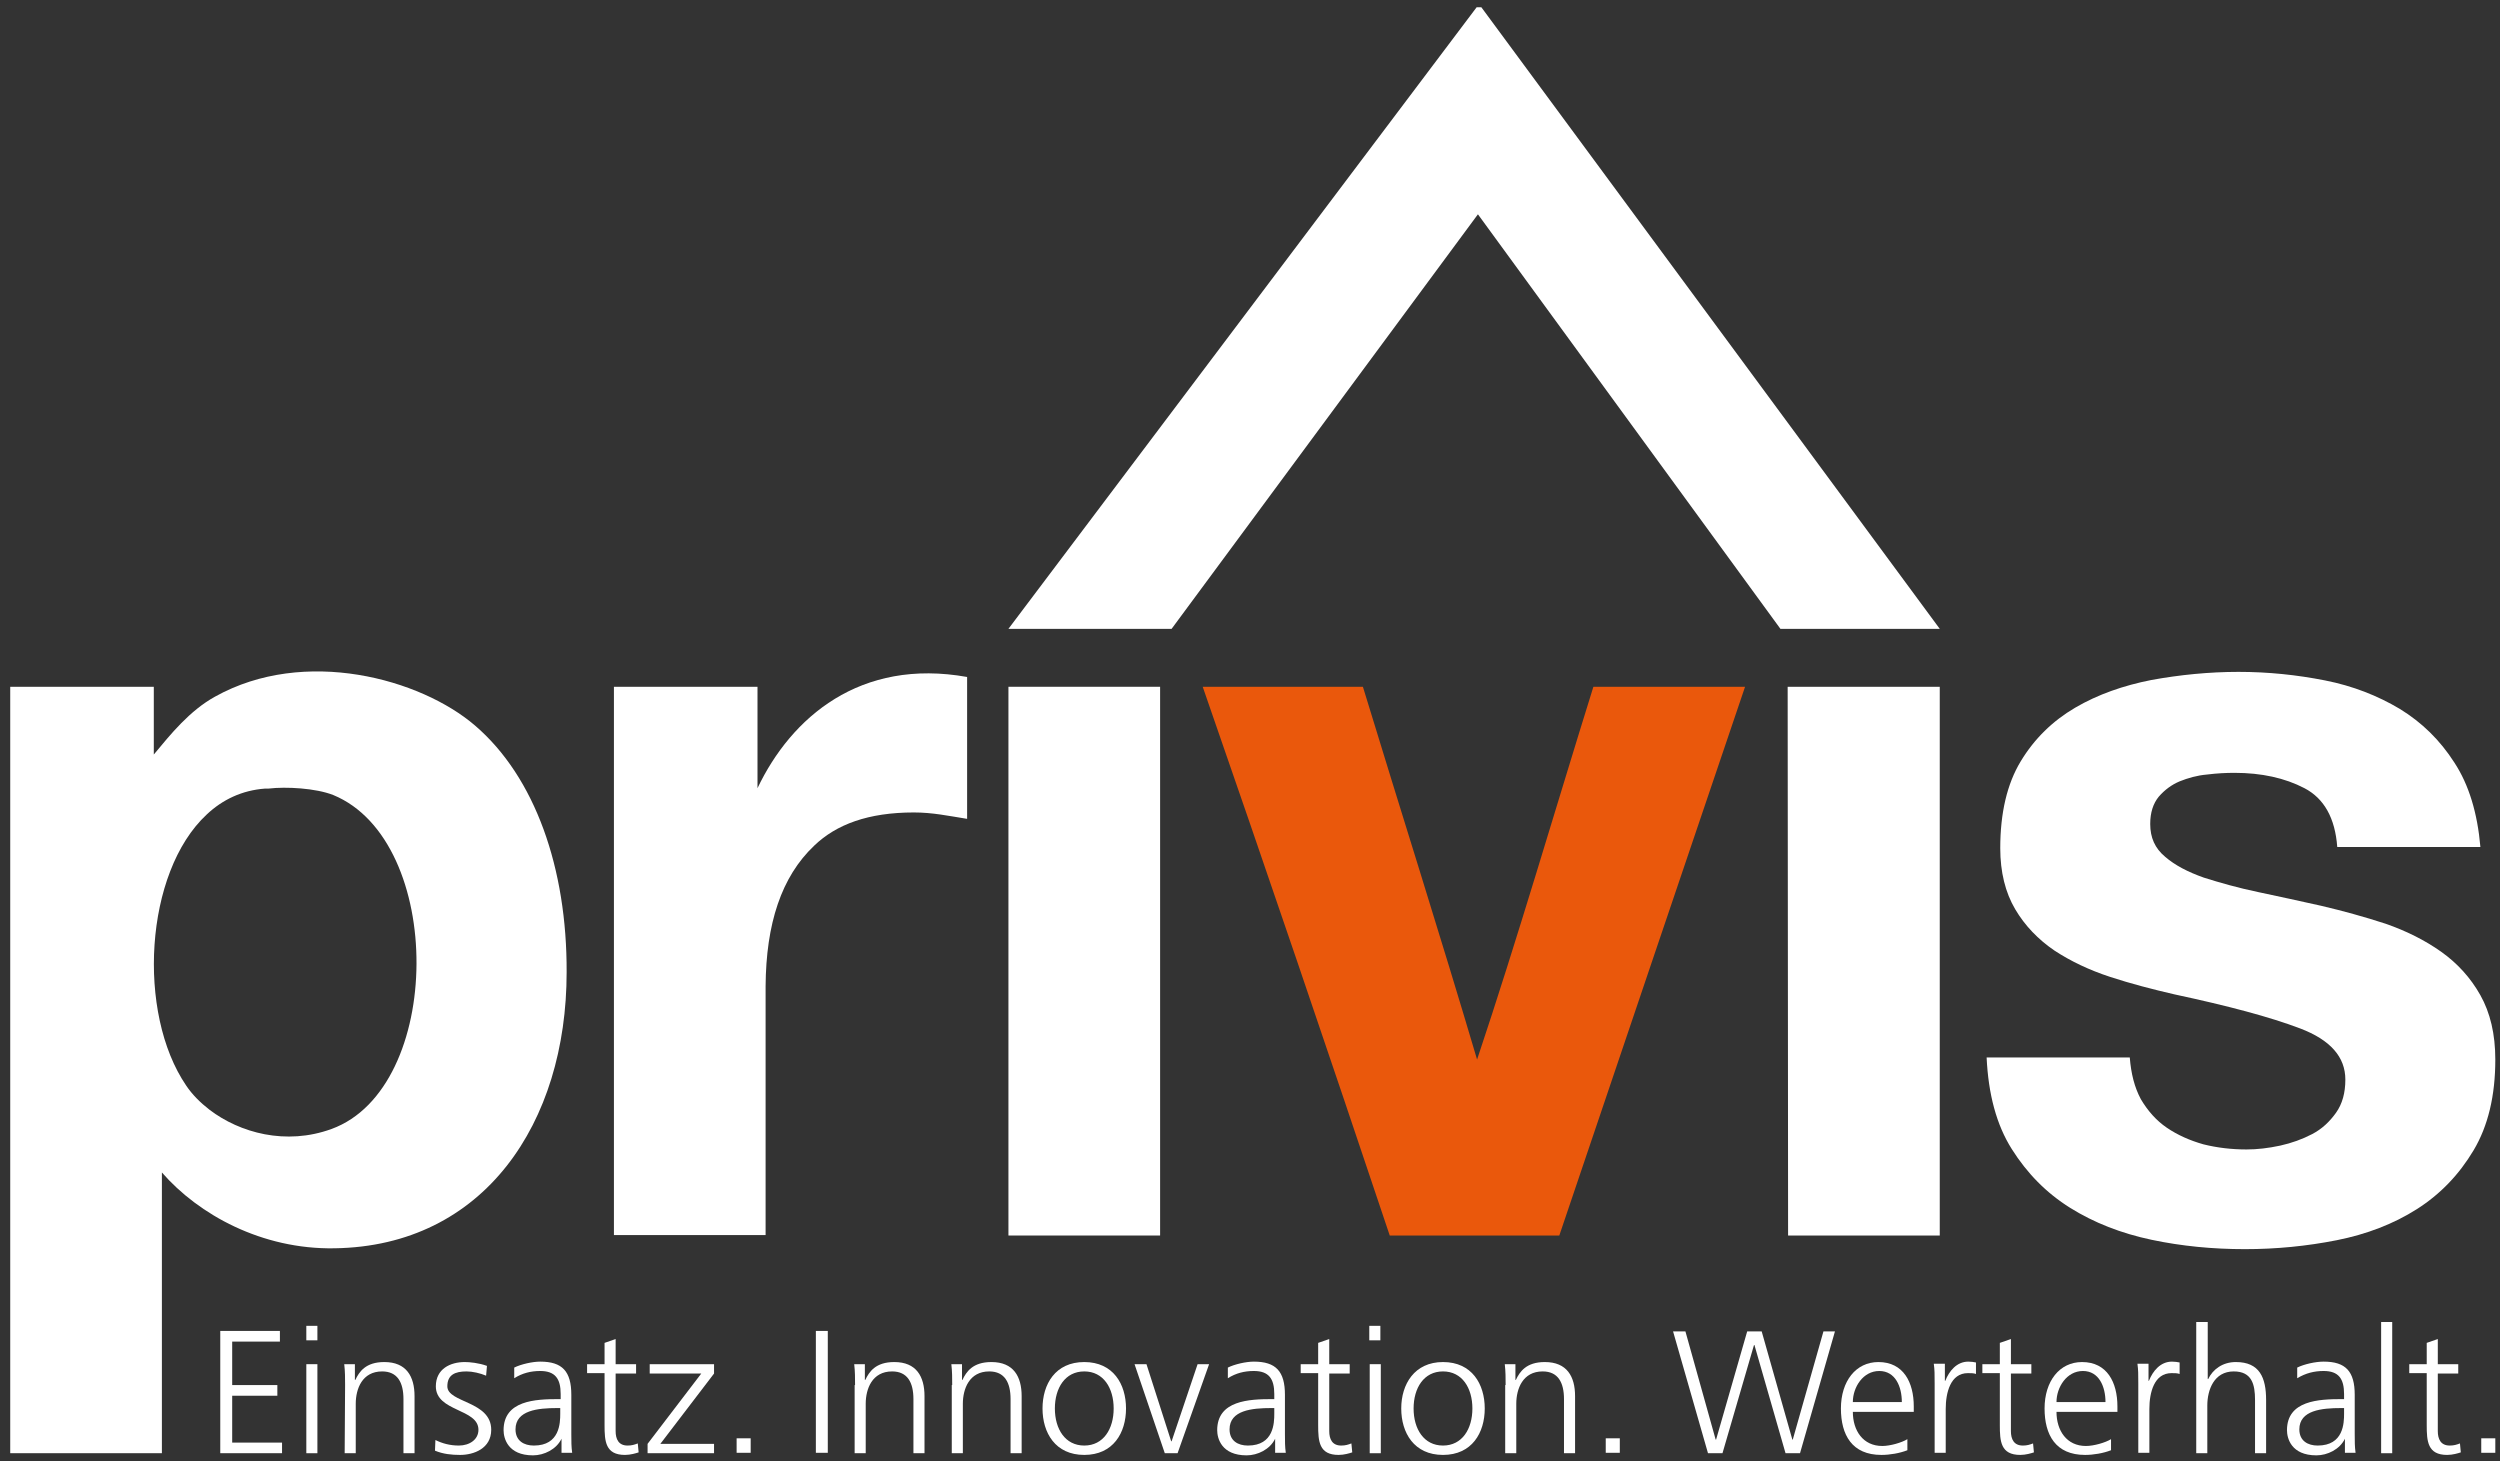
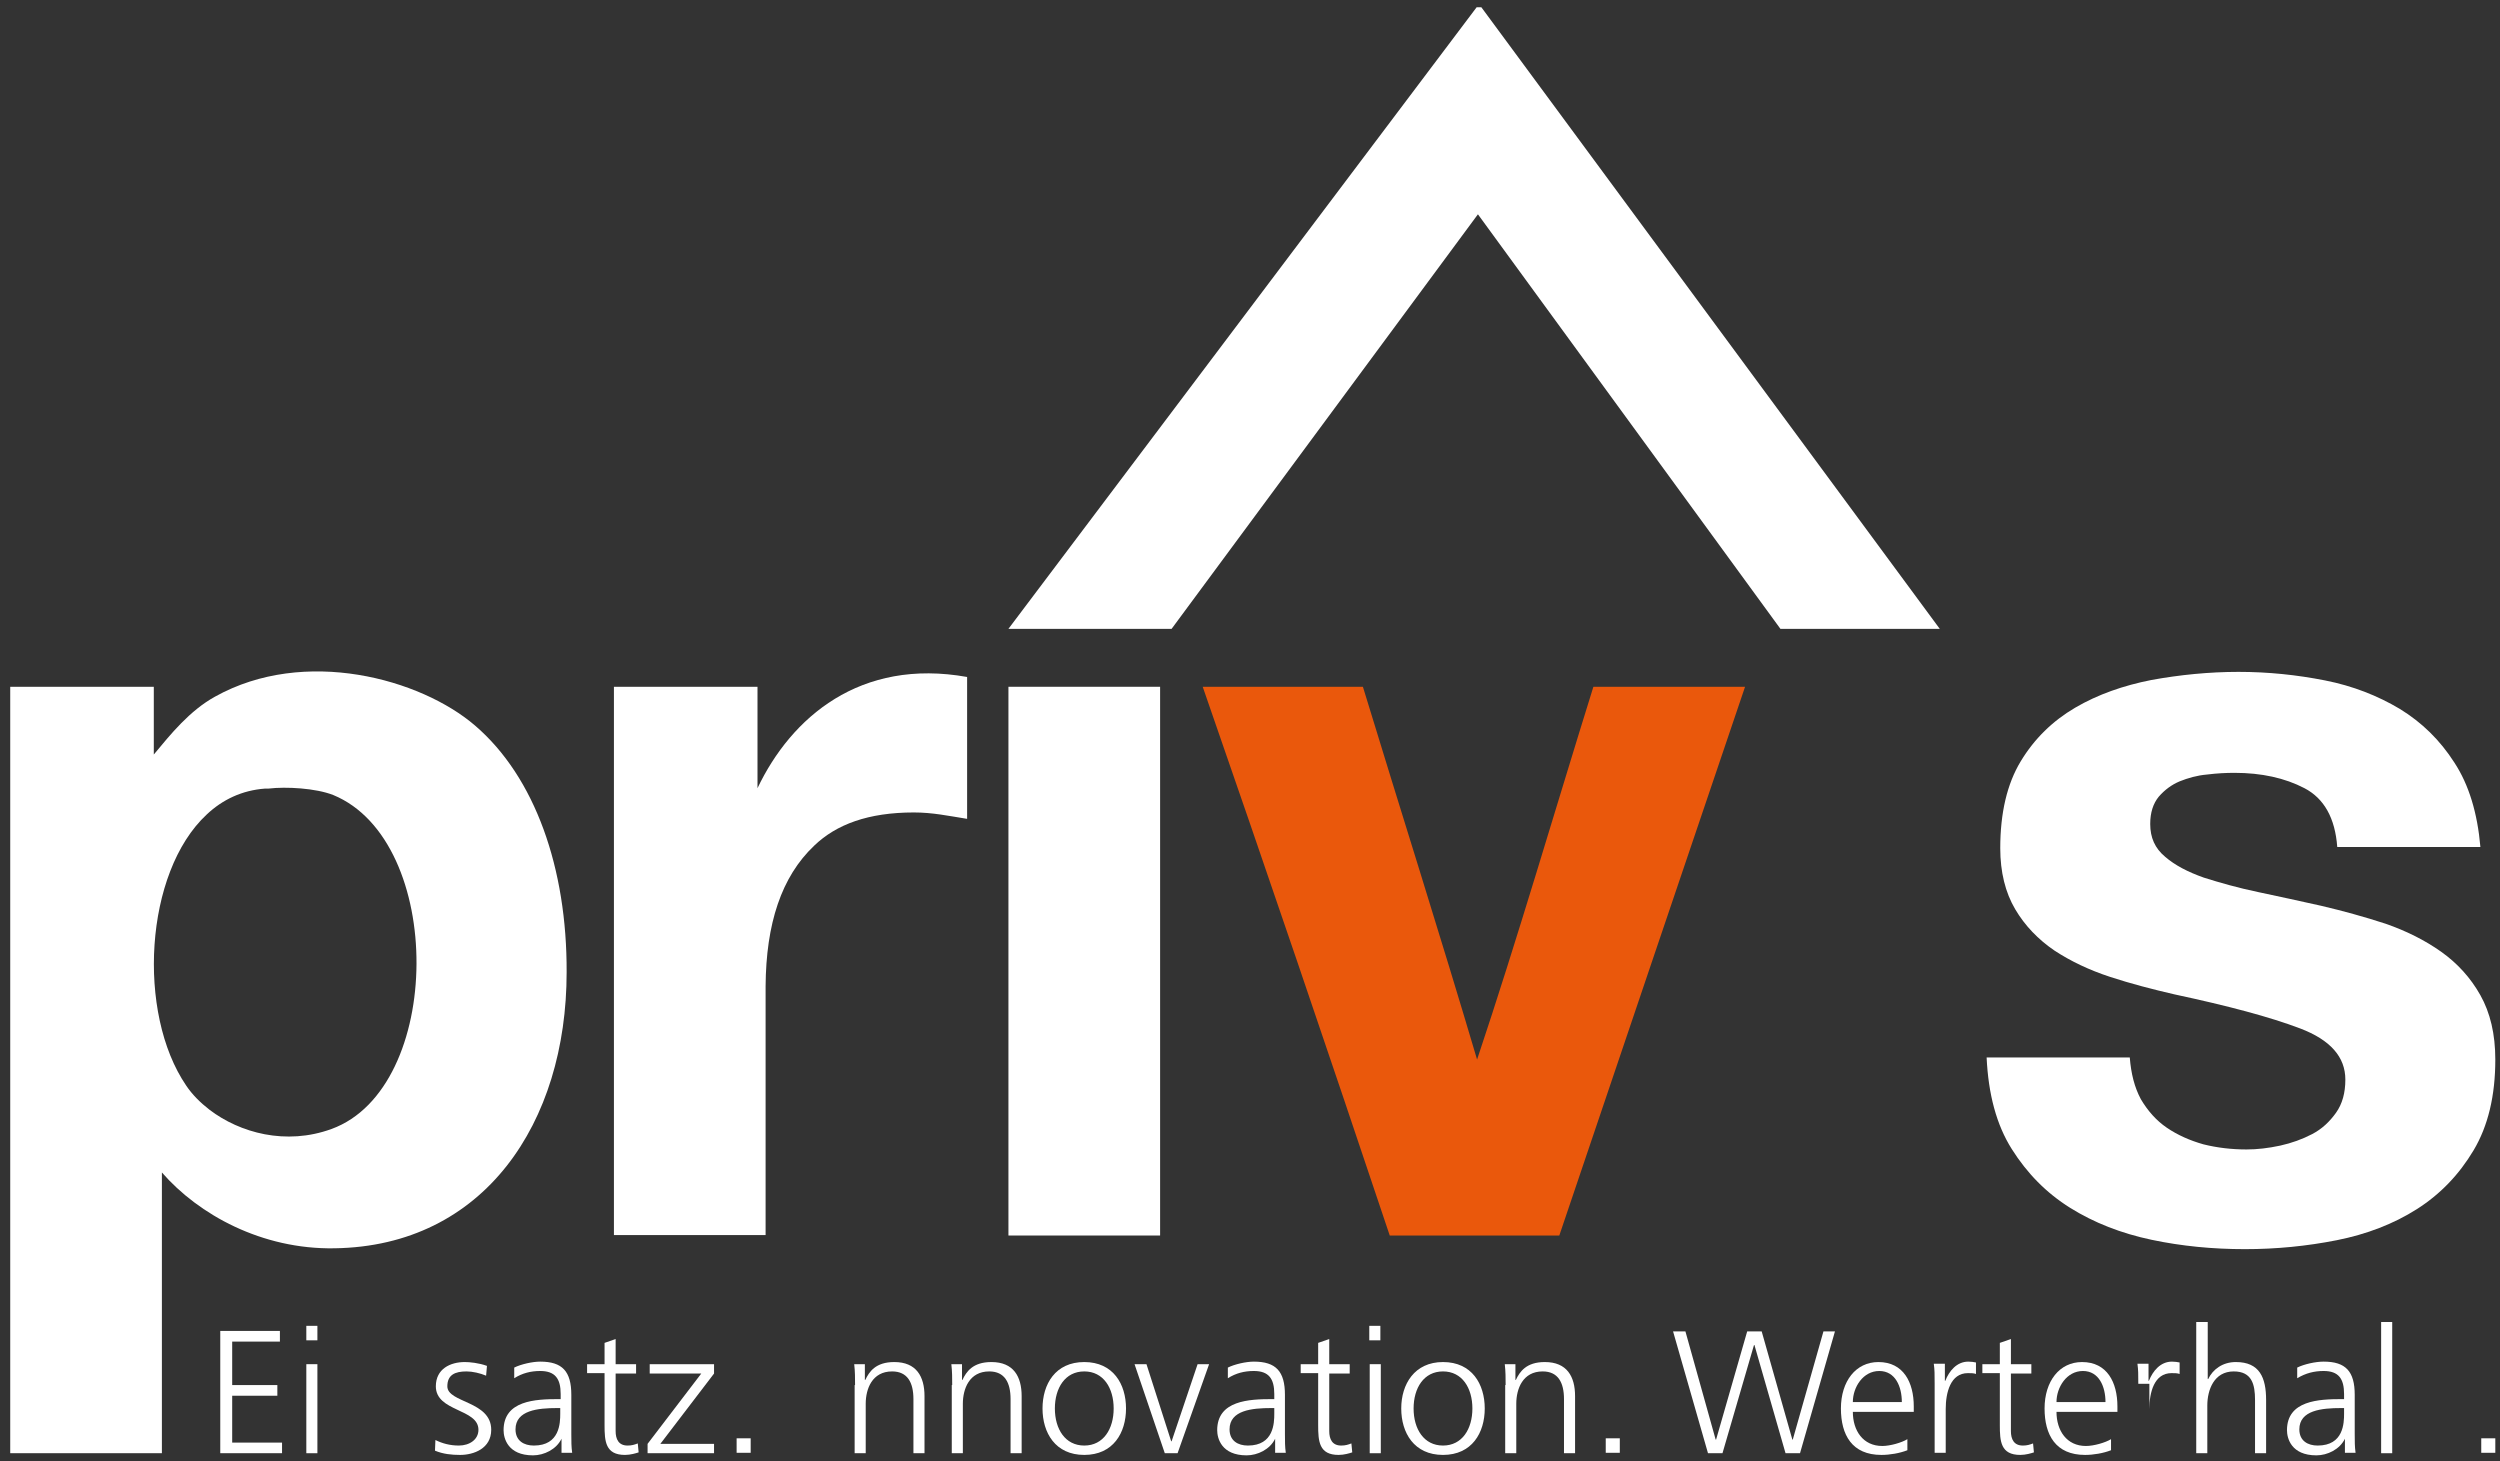
<svg xmlns="http://www.w3.org/2000/svg" version="1.1" id="FacilityServics_PfadeKopie" x="0px" y="0px" viewBox="0 0 586.8 343" style="enable-background:new 0 0 586.8 343;" xml:space="preserve">
  <rect x="0" y="0" width="586.8" height="343" fill="#333333" stroke="none" />
  <style type="text/css">
	.st0{fill:#EA580C;}
	.st1{fill:#FFFFFF;}
</style>
  <path class="st0" d="M346.7,248.7c9.6-28.7,18.2-58.3,27.3-87.5h35.6C395.1,204.1,380.5,247,366,290h-39.8  c-14.4-43-29.1-86.2-43.9-128.8h37.6C328.8,190.4,338,219.3,346.7,248.7" />
  <path class="st1" d="M502.5,258c1.6,2.7,3.6,5,6.1,6.7s5.4,3,8.6,3.9c3.2,0.8,6.6,1.2,10.1,1.2c2.5,0,5.1-0.3,7.9-0.9  c2.7-0.6,5.2-1.5,7.5-2.7s4.1-2.9,5.6-5s2.2-4.7,2.2-7.8c0-5.3-3.5-9.3-10.6-12s-16.9-5.3-29.5-8c-5.2-1.2-10.2-2.5-15.1-4.1  c-4.9-1.6-9.3-3.7-13.1-6.2c-3.8-2.6-6.9-5.8-9.2-9.7c-2.3-3.9-3.5-8.7-3.5-14.3c0-8.3,1.6-15.1,4.8-20.4s7.5-9.5,12.8-12.6  s11.3-5.2,17.9-6.5c6.6-1.2,13.5-1.9,20.4-1.9c7,0,13.7,0.7,20.3,2s12.4,3.6,17.6,6.7c5.2,3.2,9.4,7.3,12.8,12.6  c3.4,5.2,5.4,11.8,6.1,19.8h-33.6c-0.5-6.8-3.1-11.4-7.7-13.8c-4.6-2.4-10.1-3.6-16.4-3.6c-2,0-4.1,0.1-6.5,0.4  c-2.3,0.2-4.4,0.8-6.4,1.6c-1.9,0.8-3.5,2-4.9,3.6c-1.3,1.6-2,3.7-2,6.4c0,3.2,1.1,5.7,3.5,7.7c2.3,2,5.4,3.6,9.1,4.9  c3.8,1.2,8,2.4,12.8,3.4s9.7,2.1,14.7,3.2c5.1,1.2,10.2,2.6,15.1,4.2c4.9,1.7,9.3,3.9,13.1,6.6s6.9,6.1,9.2,10.2s3.5,9.1,3.5,15.1  c0,8.5-1.7,15.6-5.1,21.3c-3.4,5.7-7.8,10.3-13.3,13.8s-11.8,5.9-18.8,7.3c-7.1,1.4-14.2,2.1-21.6,2.1c-7.5,0-14.8-0.7-21.9-2.2  c-7.1-1.5-13.5-4-19.1-7.5s-10.1-8.1-13.7-13.8c-3.6-5.7-5.5-12.9-5.9-21.5h33.6C500.2,252,501,255.2,502.5,258" />
  <polygon class="st1" points="347.7,1.7 346.6,1.7 236.7,147.6 275,147.6 346.9,50.3 417.9,147.6 455.3,147.6 " />
  <polygon class="st1" points="272.3,290 236.7,290 236.7,161.2 272.3,161.2 " />
  <path class="st1" d="M177.8,185c7.9-16.6,24.1-30.6,49.2-26.1v3v30.3c-4.4-0.7-8.1-1.5-12.5-1.5c-10.7,0-18.2,2.8-23.4,7.8  c-7.7,7.3-11.3,18.3-11.4,33v58.4h-35.6v-61.7v-67h33.7L177.8,185" />
  <path class="st1" d="M77.8,265c-10.7,3.9-21.5,0.9-28.6-4.5c-2.2-1.7-4.1-3.6-5.5-5.7c-11.6-17-9.8-50,4.8-63.6  c3.7-3.5,8.3-5.7,13.7-6.1c0.3,0,0.5,0,0.8,0c4.2-0.5,11.1-0.1,15.2,1.5C104.5,197.4,104.2,255.4,77.8,265 M111.5,170.3  c-12.8-11-40-18.5-61-6.8c-6,3.3-10.5,8.9-14.4,13.6v-15.9H2.4v179.9H38v-65.9c8.6,9.9,23.5,18.1,40.5,17.8  c35.1-0.5,54.5-29.4,54.5-64.8C133.1,203.8,125.6,182.4,111.5,170.3" />
-   <polygon class="st1" points="455.3,161.2 455.3,290 419.7,290 419.6,161.2 " />
  <g>
    <path class="st1" d="M51.7,312.4h14v2.5H54.5v10.2h10.6v2.5H54.5v11h11.7v2.5H51.7V312.4z" />
    <path class="st1" d="M74.5,314.6h-2.6v-3.4h2.6V314.6z M71.9,320.2h2.6v20.9h-2.6V320.2z" />
-     <path class="st1" d="M81,325.1c0-1.6,0-3.2-0.2-4.9h2.5v3.7h0.1c0.9-1.9,2.4-4.2,6.8-4.2c5.2,0,7.1,3.4,7.1,8v13.4h-2.6v-12.7   c0-3.9-1.4-6.5-5-6.5c-4.7,0-6.2,4.1-6.2,7.6v11.6h-2.6L81,325.1L81,325.1z" />
    <path class="st1" d="M102.2,338c1.6,0.8,3.4,1.3,5.5,1.3c2.5,0,4.6-1.4,4.6-3.7c0-5-10-4.2-10-10.2c0-4.1,3.4-5.7,6.8-5.7   c1.1,0,3.3,0.2,5.2,0.9l-0.2,2.3c-1.4-0.6-3.2-1-4.6-1c-2.7,0-4.5,0.8-4.5,3.5c0,3.9,10.3,3.4,10.3,10.2c0,4.4-4.1,5.9-7.3,5.9   c-2,0-4-0.2-5.9-1L102.2,338z" />
    <path class="st1" d="M131.8,337.7L131.8,337.7c-1.2,2.5-4.1,3.9-6.7,3.9c-5.9,0-6.9-4-6.9-5.9c0-7,7.5-7.3,12.9-7.3h0.5v-1.2   c0-3.6-1.3-5.4-4.8-5.4c-2.2,0-4.2,0.5-6.1,1.7V321c1.6-0.8,4.3-1.4,6.1-1.4c5.2,0,7.3,2.3,7.3,7.8v9.2c0,1.7,0,3,0.2,4.4h-2.5   V337.7z M131.5,330.5h-0.7c-4.5,0-9.8,0.5-9.8,5c0,2.7,2,3.8,4.3,3.8c6.1,0,6.2-5.3,6.2-7.5V330.5z" />
    <path class="st1" d="M149.3,322.4h-4.8v13.5c0,1.9,0.7,3.4,2.8,3.4c1,0,1.6-0.2,2.4-0.5l0.2,2.1c-0.6,0.2-1.9,0.6-3.2,0.6   c-4.6,0-4.8-3.2-4.8-7v-12.2h-4.1v-2.1h4.1v-5l2.6-0.9v5.9h4.8V322.4z" />
    <path class="st1" d="M152,338.9l12.6-16.5h-12.1v-2.2h15.1v2.2L155,338.9h12.6v2.2H152V338.9z" />
    <path class="st1" d="M172.9,337.6h3.3v3.4h-3.3V337.6z" />
-     <path class="st1" d="M191.5,312.4h2.8V341h-2.8V312.4z" />
    <path class="st1" d="M200.7,325.1c0-1.6,0-3.2-0.2-4.9h2.5v3.7h0.1c0.9-1.9,2.4-4.2,6.8-4.2c5.2,0,7.1,3.4,7.1,8v13.4h-2.6v-12.7   c0-3.9-1.4-6.5-5-6.5c-4.7,0-6.2,4.1-6.2,7.6v11.6h-2.6v-16H200.7z" />
    <path class="st1" d="M223.5,325.1c0-1.6,0-3.2-0.2-4.9h2.5v3.7h0.1c0.9-1.9,2.4-4.2,6.8-4.2c5.2,0,7.1,3.4,7.1,8v13.4h-2.6v-12.7   c0-3.9-1.4-6.5-5-6.5c-4.7,0-6.2,4.1-6.2,7.6v11.6h-2.6v-16H223.5z" />
    <path class="st1" d="M254.5,319.7c6.8,0,9.8,5.2,9.8,10.9s-3,10.9-9.8,10.9s-9.8-5.2-9.8-10.9S247.7,319.7,254.5,319.7z    M254.5,339.3c4.5,0,6.9-3.9,6.9-8.7s-2.4-8.7-6.9-8.7s-6.9,3.9-6.9,8.7S250,339.3,254.5,339.3z" />
    <path class="st1" d="M276.4,341.1h-3l-7.1-20.9h2.8l5.8,18.1h0.1l6.1-18.1h2.7L276.4,341.1z" />
    <path class="st1" d="M299.3,337.7L299.3,337.7c-1.2,2.5-4.1,3.9-6.7,3.9c-5.9,0-6.9-4-6.9-5.9c0-7,7.5-7.3,12.9-7.3h0.5v-1.2   c0-3.6-1.3-5.4-4.8-5.4c-2.2,0-4.2,0.5-6.1,1.7V321c1.6-0.8,4.3-1.4,6.1-1.4c5.2,0,7.3,2.3,7.3,7.8v9.2c0,1.7,0,3,0.2,4.4h-2.5   V337.7z M299.1,330.5h-0.7c-4.5,0-9.8,0.5-9.8,5c0,2.7,2,3.8,4.3,3.8c6.1,0,6.2-5.3,6.2-7.5V330.5z" />
    <path class="st1" d="M316.8,322.4H312v13.5c0,1.9,0.7,3.4,2.8,3.4c1,0,1.6-0.2,2.4-0.5l0.2,2.1c-0.6,0.2-1.9,0.6-3.2,0.6   c-4.6,0-4.8-3.2-4.8-7v-12.2h-4.1v-2.1h4.1v-5l2.6-0.9v5.9h4.8V322.4z" />
    <path class="st1" d="M324,314.6h-2.6v-3.4h2.6V314.6z M321.5,320.2h2.6v20.9h-2.6V320.2z" />
    <path class="st1" d="M338.7,319.7c6.8,0,9.8,5.2,9.8,10.9s-3,10.9-9.8,10.9s-9.8-5.2-9.8-10.9S332,319.7,338.7,319.7z M338.7,339.3   c4.5,0,6.9-3.9,6.9-8.7s-2.4-8.7-6.9-8.7s-6.9,3.9-6.9,8.7S334.2,339.3,338.7,339.3z" />
    <path class="st1" d="M353.4,325.1c0-1.6,0-3.2-0.2-4.9h2.5v3.7h0.1c0.9-1.9,2.4-4.2,6.8-4.2c5.2,0,7.1,3.4,7.1,8v13.4h-2.6v-12.7   c0-3.9-1.4-6.5-5-6.5c-4.7,0-6.2,4.1-6.2,7.6v11.6h-2.6v-16H353.4z" />
    <path class="st1" d="M376.9,337.6h3.3v3.4h-3.3V337.6z" />
    <path class="st1" d="M422.5,341.1h-3.4l-7.3-25.4h-0.1l-7.4,25.4h-3.4l-8.2-28.6h2.9l7.1,25.4h0.1l7.3-25.4h3.4l7.2,25.4h0.1   l7.2-25.4h2.7L422.5,341.1z" />
    <path class="st1" d="M447.7,340.4c-1.8,0.7-4.1,1.1-6.1,1.1c-6.9,0-9.5-4.7-9.5-10.9c0-6.4,3.5-10.9,8.8-10.9   c5.9,0,8.3,4.8,8.3,10.4v1.3h-14.3c0,4.4,2.4,8,6.9,8c1.9,0,4.6-0.8,5.9-1.6L447.7,340.4L447.7,340.4z M446.4,329.1   c0-3.6-1.5-7.3-5.3-7.3s-6.2,3.8-6.2,7.3H446.4z" />
    <path class="st1" d="M454.1,324.8c0-2.3,0-3.2-0.2-4.7h2.6v4h0.1c0.9-2.3,2.7-4.5,5.4-4.5c0.6,0,1.4,0.1,1.8,0.2v2.7   c-0.5-0.2-1.2-0.2-1.9-0.2c-4.1,0-5.2,4.6-5.2,8.4V341h-2.6L454.1,324.8L454.1,324.8z" />
    <path class="st1" d="M476.8,322.4H472v13.5c0,1.9,0.7,3.4,2.8,3.4c1,0,1.6-0.2,2.4-0.5l0.2,2.1c-0.6,0.2-1.9,0.6-3.2,0.6   c-4.6,0-4.8-3.2-4.8-7v-12.2h-4.1v-2.1h4.1v-5l2.6-0.9v5.9h4.8V322.4z" />
    <path class="st1" d="M495.5,340.4c-1.8,0.7-4.1,1.1-6.1,1.1c-6.9,0-9.5-4.7-9.5-10.9c0-6.4,3.5-10.9,8.8-10.9   c5.9,0,8.3,4.8,8.3,10.4v1.3h-14.3c0,4.4,2.4,8,6.9,8c1.9,0,4.6-0.8,5.9-1.6L495.5,340.4L495.5,340.4z M494.2,329.1   c0-3.6-1.5-7.3-5.3-7.3s-6.2,3.8-6.2,7.3H494.2z" />
-     <path class="st1" d="M501.9,324.8c0-2.3,0-3.2-0.2-4.7h2.6v4h0.1c0.9-2.3,2.7-4.5,5.4-4.5c0.6,0,1.4,0.1,1.8,0.2v2.7   c-0.5-0.2-1.2-0.2-1.9-0.2c-4.1,0-5.2,4.6-5.2,8.4V341h-2.6V324.8z" />
+     <path class="st1" d="M501.9,324.8c0-2.3,0-3.2-0.2-4.7h2.6v4h0.1c0.9-2.3,2.7-4.5,5.4-4.5c0.6,0,1.4,0.1,1.8,0.2v2.7   c-0.5-0.2-1.2-0.2-1.9-0.2c-4.1,0-5.2,4.6-5.2,8.4V341V324.8z" />
    <path class="st1" d="M515.6,310.3h2.6v13.4h0.1c1.1-2.3,3.4-4,6.5-4c5.6,0,7.1,3.7,7.1,8.9v12.5h-2.6v-12.5c0-3.6-0.7-6.7-5-6.7   c-4.6,0-6.2,4.3-6.2,8v11.2h-2.6v-30.8H515.6z" />
    <path class="st1" d="M550.4,337.7L550.4,337.7c-1.2,2.5-4.1,3.9-6.7,3.9c-5.9,0-6.9-4-6.9-5.9c0-7,7.5-7.3,12.9-7.3h0.5v-1.2   c0-3.6-1.3-5.4-4.8-5.4c-2.2,0-4.2,0.5-6.2,1.7V321c1.6-0.8,4.3-1.4,6.2-1.4c5.2,0,7.3,2.3,7.3,7.8v9.2c0,1.7,0,3,0.2,4.4h-2.5   V337.7z M550.2,330.5h-0.7c-4.5,0-9.8,0.5-9.8,5c0,2.7,2,3.8,4.3,3.8c6.1,0,6.2-5.3,6.2-7.5V330.5z" />
    <path class="st1" d="M558.9,310.3h2.6v30.8h-2.6V310.3z" />
-     <path class="st1" d="M577,322.4h-4.8v13.5c0,1.9,0.7,3.4,2.8,3.4c1,0,1.6-0.2,2.4-0.5l0.2,2.1c-0.6,0.2-1.9,0.6-3.2,0.6   c-4.6,0-4.8-3.2-4.8-7v-12.2h-4.1v-2.1h4.1v-5l2.6-0.9v5.9h4.8V322.4z" />
    <path class="st1" d="M582.4,337.6h3.3v3.4h-3.3V337.6z" />
  </g>
</svg>